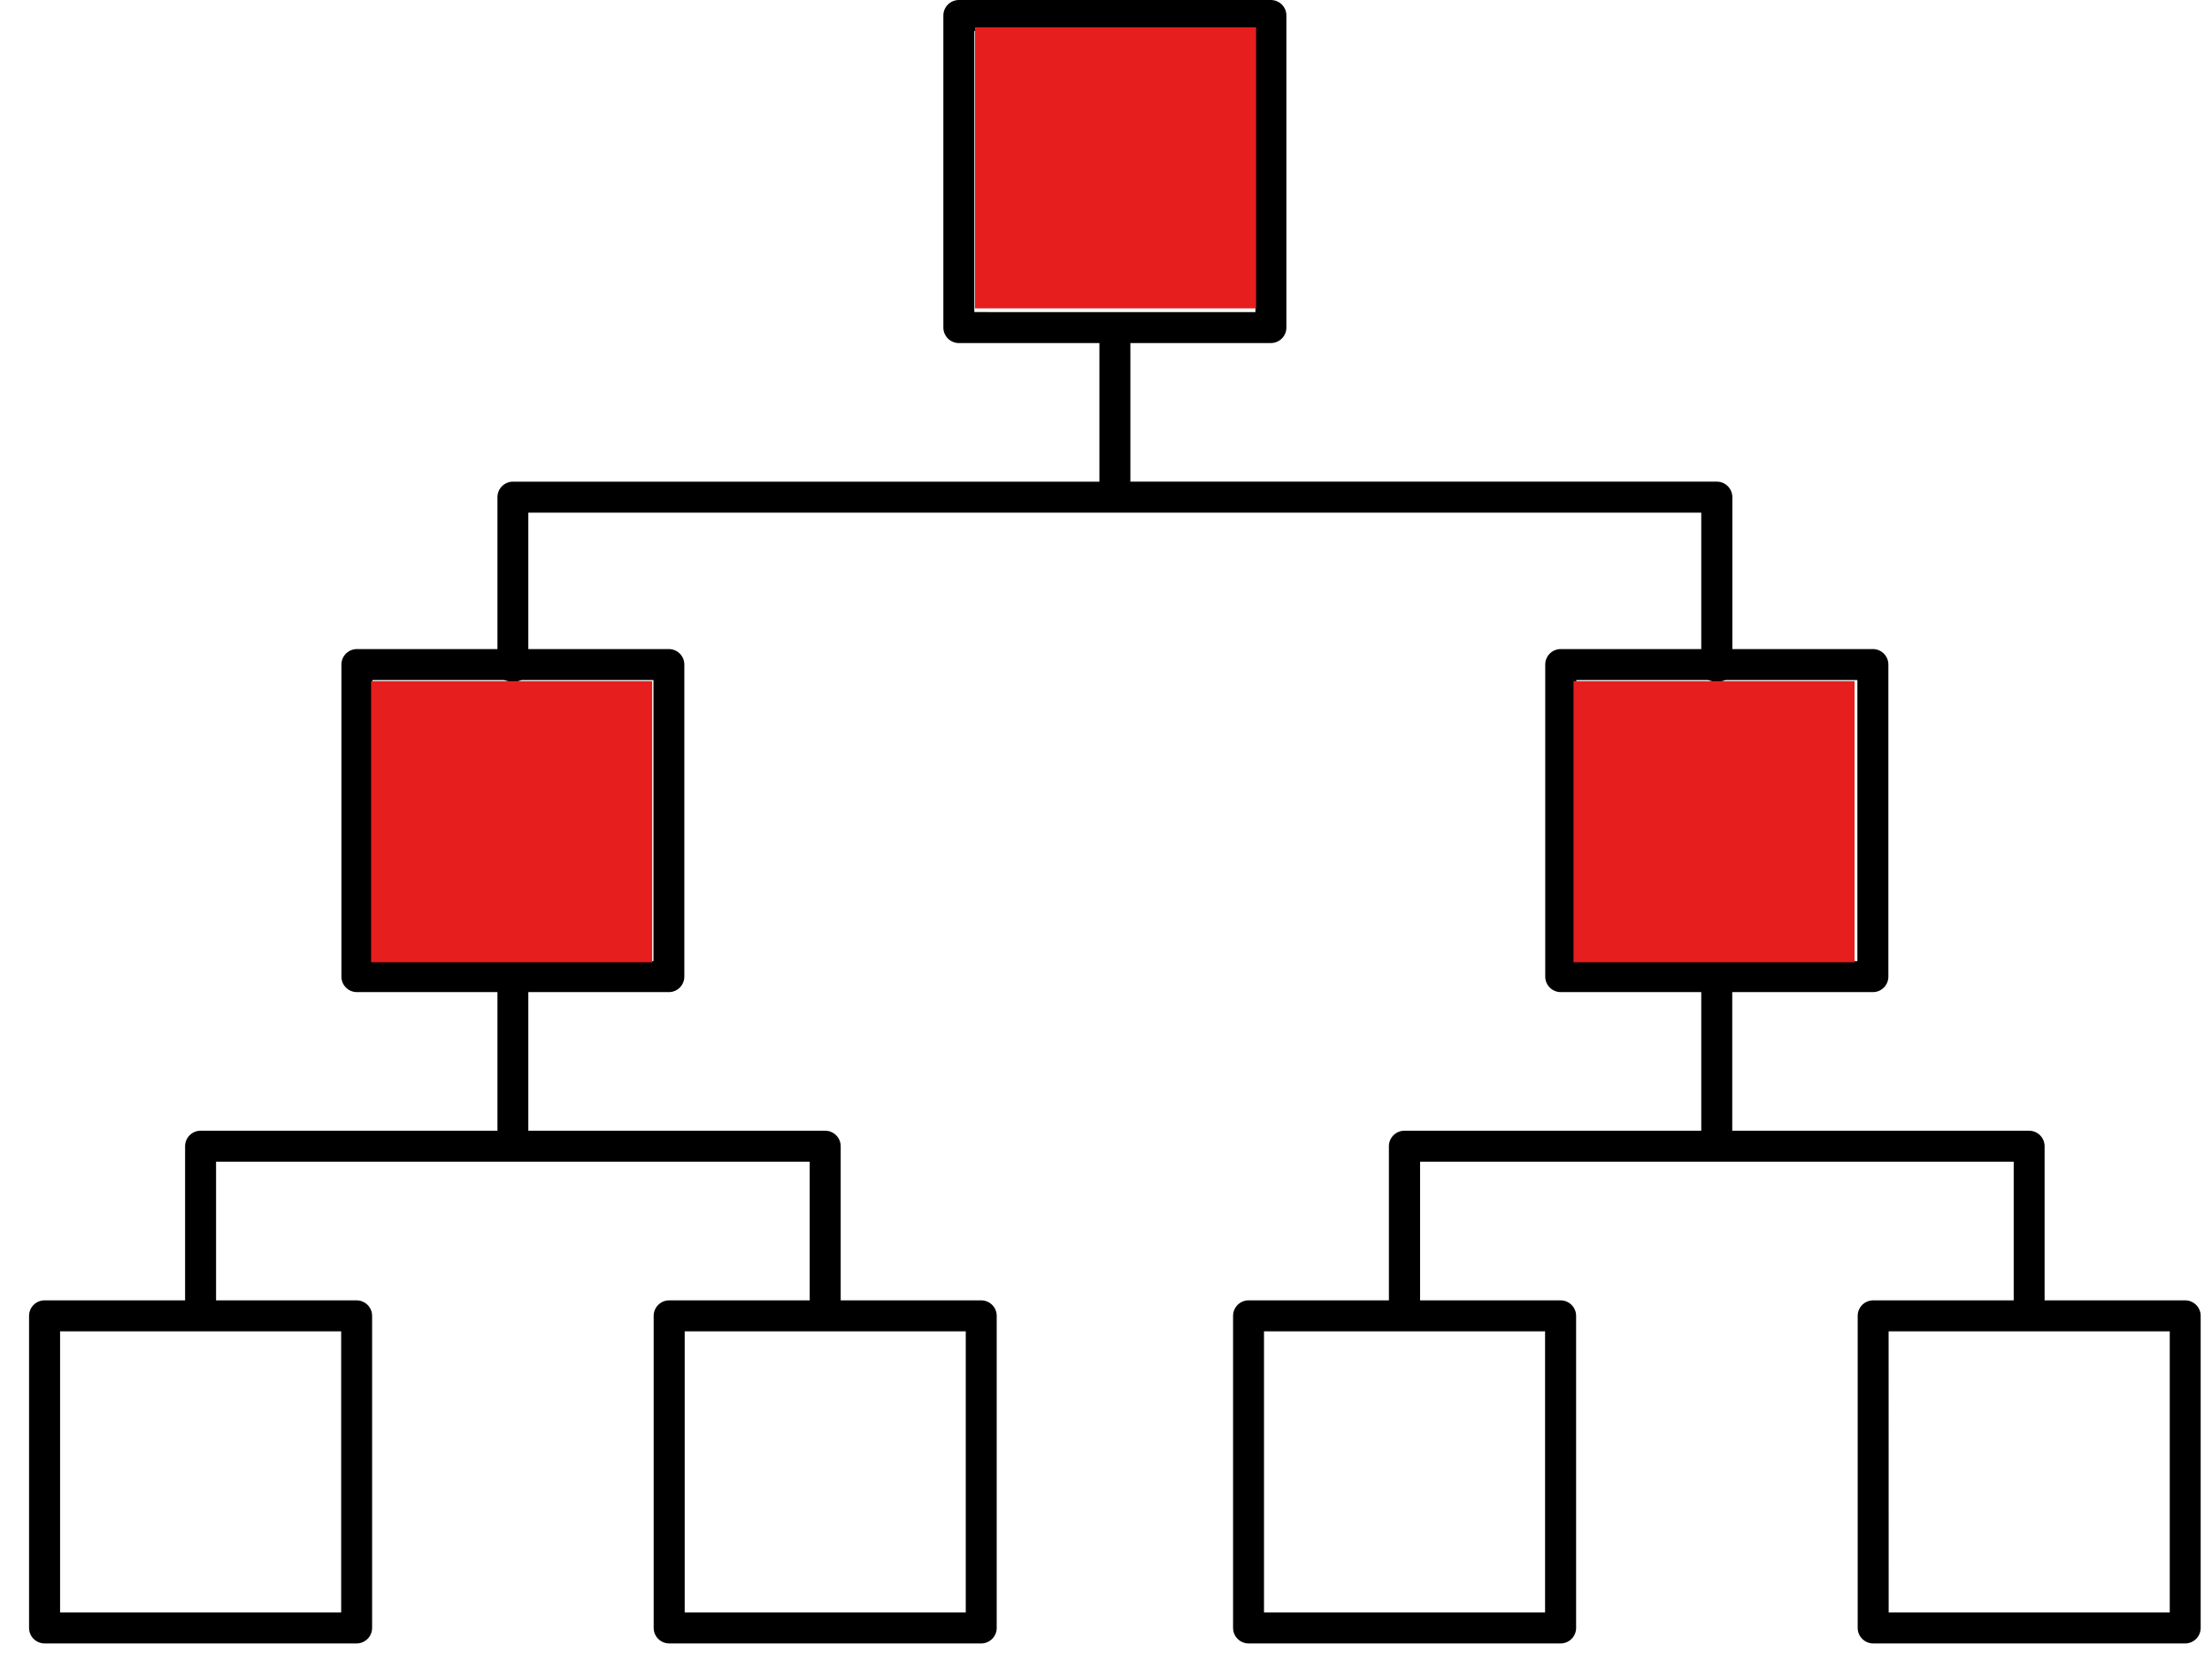
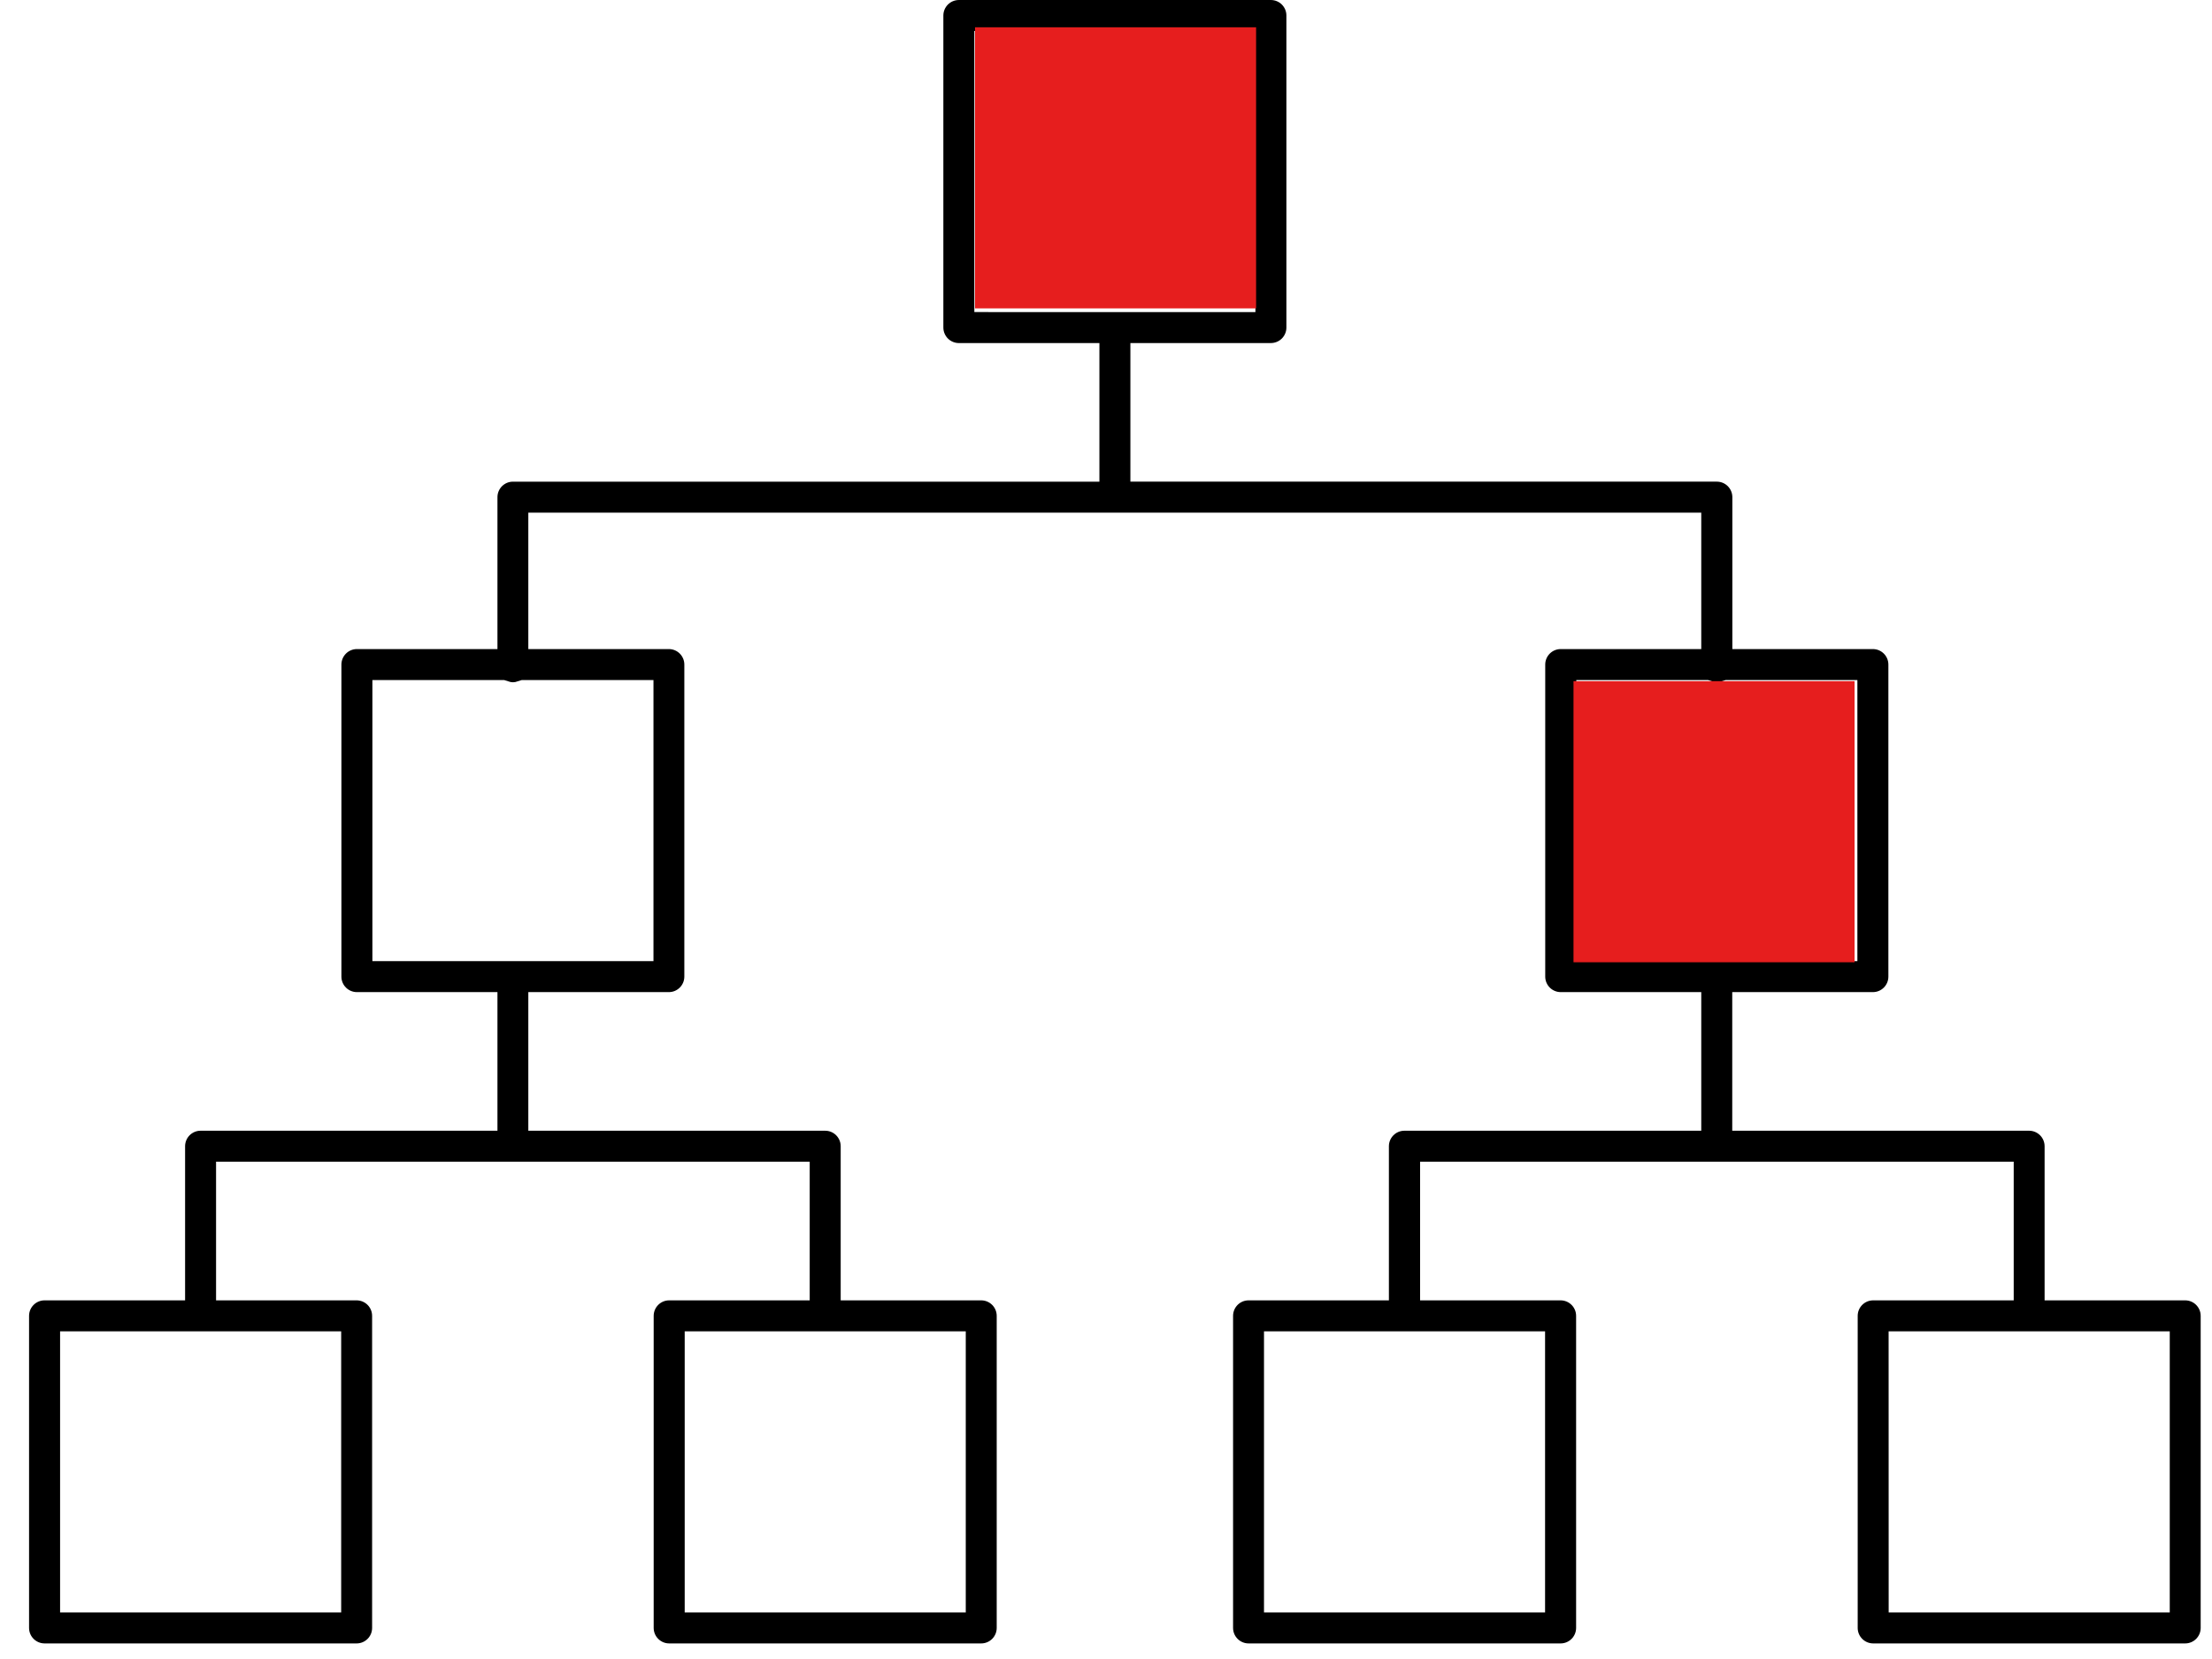
<svg xmlns="http://www.w3.org/2000/svg" version="1.1" id="Layer_1" x="0px" y="0px" width="152px" height="114px" viewBox="0 4.729 152 114" enable-background="new 0 4.729 152 114" xml:space="preserve">
  <path id="Path_269" d="M128.714,117.658h21.444c0.587,0,1.063-0.477,1.064-1.064V95.148c-0.001-0.587-0.477-1.063-1.064-1.064  h-9.661V83.492c-0.001-0.587-0.477-1.063-1.064-1.064h-20.4v-9.525h9.664c0.588,0,1.064-0.476,1.065-1.064V50.395  c-0.001-0.588-0.477-1.064-1.065-1.065h-9.657V38.891c-0.001-0.588-0.476-1.064-1.064-1.065h-40.3v-9.524h9.656  c0.588-0.001,1.063-0.477,1.064-1.065V5.793c-0.001-0.587-0.477-1.062-1.064-1.063H65.889c-0.587,0.001-1.063,0.476-1.065,1.063  v21.445c0.001,0.588,0.477,1.064,1.065,1.065h9.658v9.524h-40.3c-0.588,0.001-1.063,0.477-1.064,1.065V49.33h-9.658  c-0.588,0.001-1.064,0.477-1.065,1.065v21.444c0.001,0.588,0.477,1.063,1.065,1.064h9.658v9.525h-20.4  c-0.587,0-1.063,0.477-1.064,1.064v10.592H3.062c-0.588,0-1.064,0.476-1.065,1.064v21.446c0.001,0.588,0.477,1.063,1.065,1.064  h21.444c0.587,0,1.063-0.477,1.064-1.064V95.148c-0.001-0.587-0.477-1.063-1.064-1.064h-9.659v-9.527H55.64v9.527h-9.658  c-0.587,0-1.063,0.477-1.064,1.064v21.446c0.001,0.587,0.477,1.063,1.064,1.064h21.443c0.588,0,1.064-0.476,1.065-1.064V95.148  c-0.001-0.588-0.477-1.063-1.065-1.064h-9.656V83.492c-0.001-0.588-0.477-1.063-1.065-1.064h-20.4v-9.525h9.657  c0.587,0,1.063-0.477,1.064-1.064V50.395c-0.001-0.588-0.476-1.064-1.064-1.065h-9.657v-9.375h80.6v9.375h-9.658  c-0.588,0.001-1.063,0.477-1.064,1.065v21.444c0.001,0.587,0.477,1.063,1.064,1.064h9.658v9.525h-20.4  c-0.587,0-1.063,0.477-1.064,1.064v10.592h-9.643c-0.588,0-1.064,0.476-1.065,1.064v21.446c0.001,0.588,0.477,1.064,1.065,1.064  h21.443c0.587,0,1.063-0.477,1.064-1.064V95.148c-0.001-0.587-0.477-1.063-1.064-1.064h-9.657v-9.527h40.791v9.527h-9.656  c-0.588,0-1.064,0.476-1.065,1.064v21.446C127.654,117.18,128.128,117.656,128.714,117.658z M23.444,96.213v19.316H4.129V96.213  H23.444z M66.364,96.213v19.316H47.05V96.213H66.364z M44.904,51.459v19.315H25.589V51.459h9.053l0.29,0.09  c0.202,0.084,0.429,0.084,0.631,0l0.29-0.09H44.904z M66.953,26.173V6.857h19.315v19.317L66.953,26.173z M106.171,96.213v19.316  H86.857V96.213H106.171z M108.317,70.774V51.459h9.052l0.291,0.09c0.202,0.084,0.428,0.084,0.63,0l0.29-0.09h9.052v19.315  L108.317,70.774z M129.778,96.213h19.319v19.316h-19.315L129.778,96.213z" />
  <rect id="Rectangle_47" x="67" y="6.604" fill="#E61E1E" width="19.314" height="19.316" />
  <rect id="Rectangle_47_1_" x="108.125" y="51.536" fill="#E61E1E" width="19.314" height="19.316" />
-   <rect id="Rectangle_47_2_" x="25.5" y="51.536" fill="#E61E1E" width="19.314" height="19.316" />
</svg>